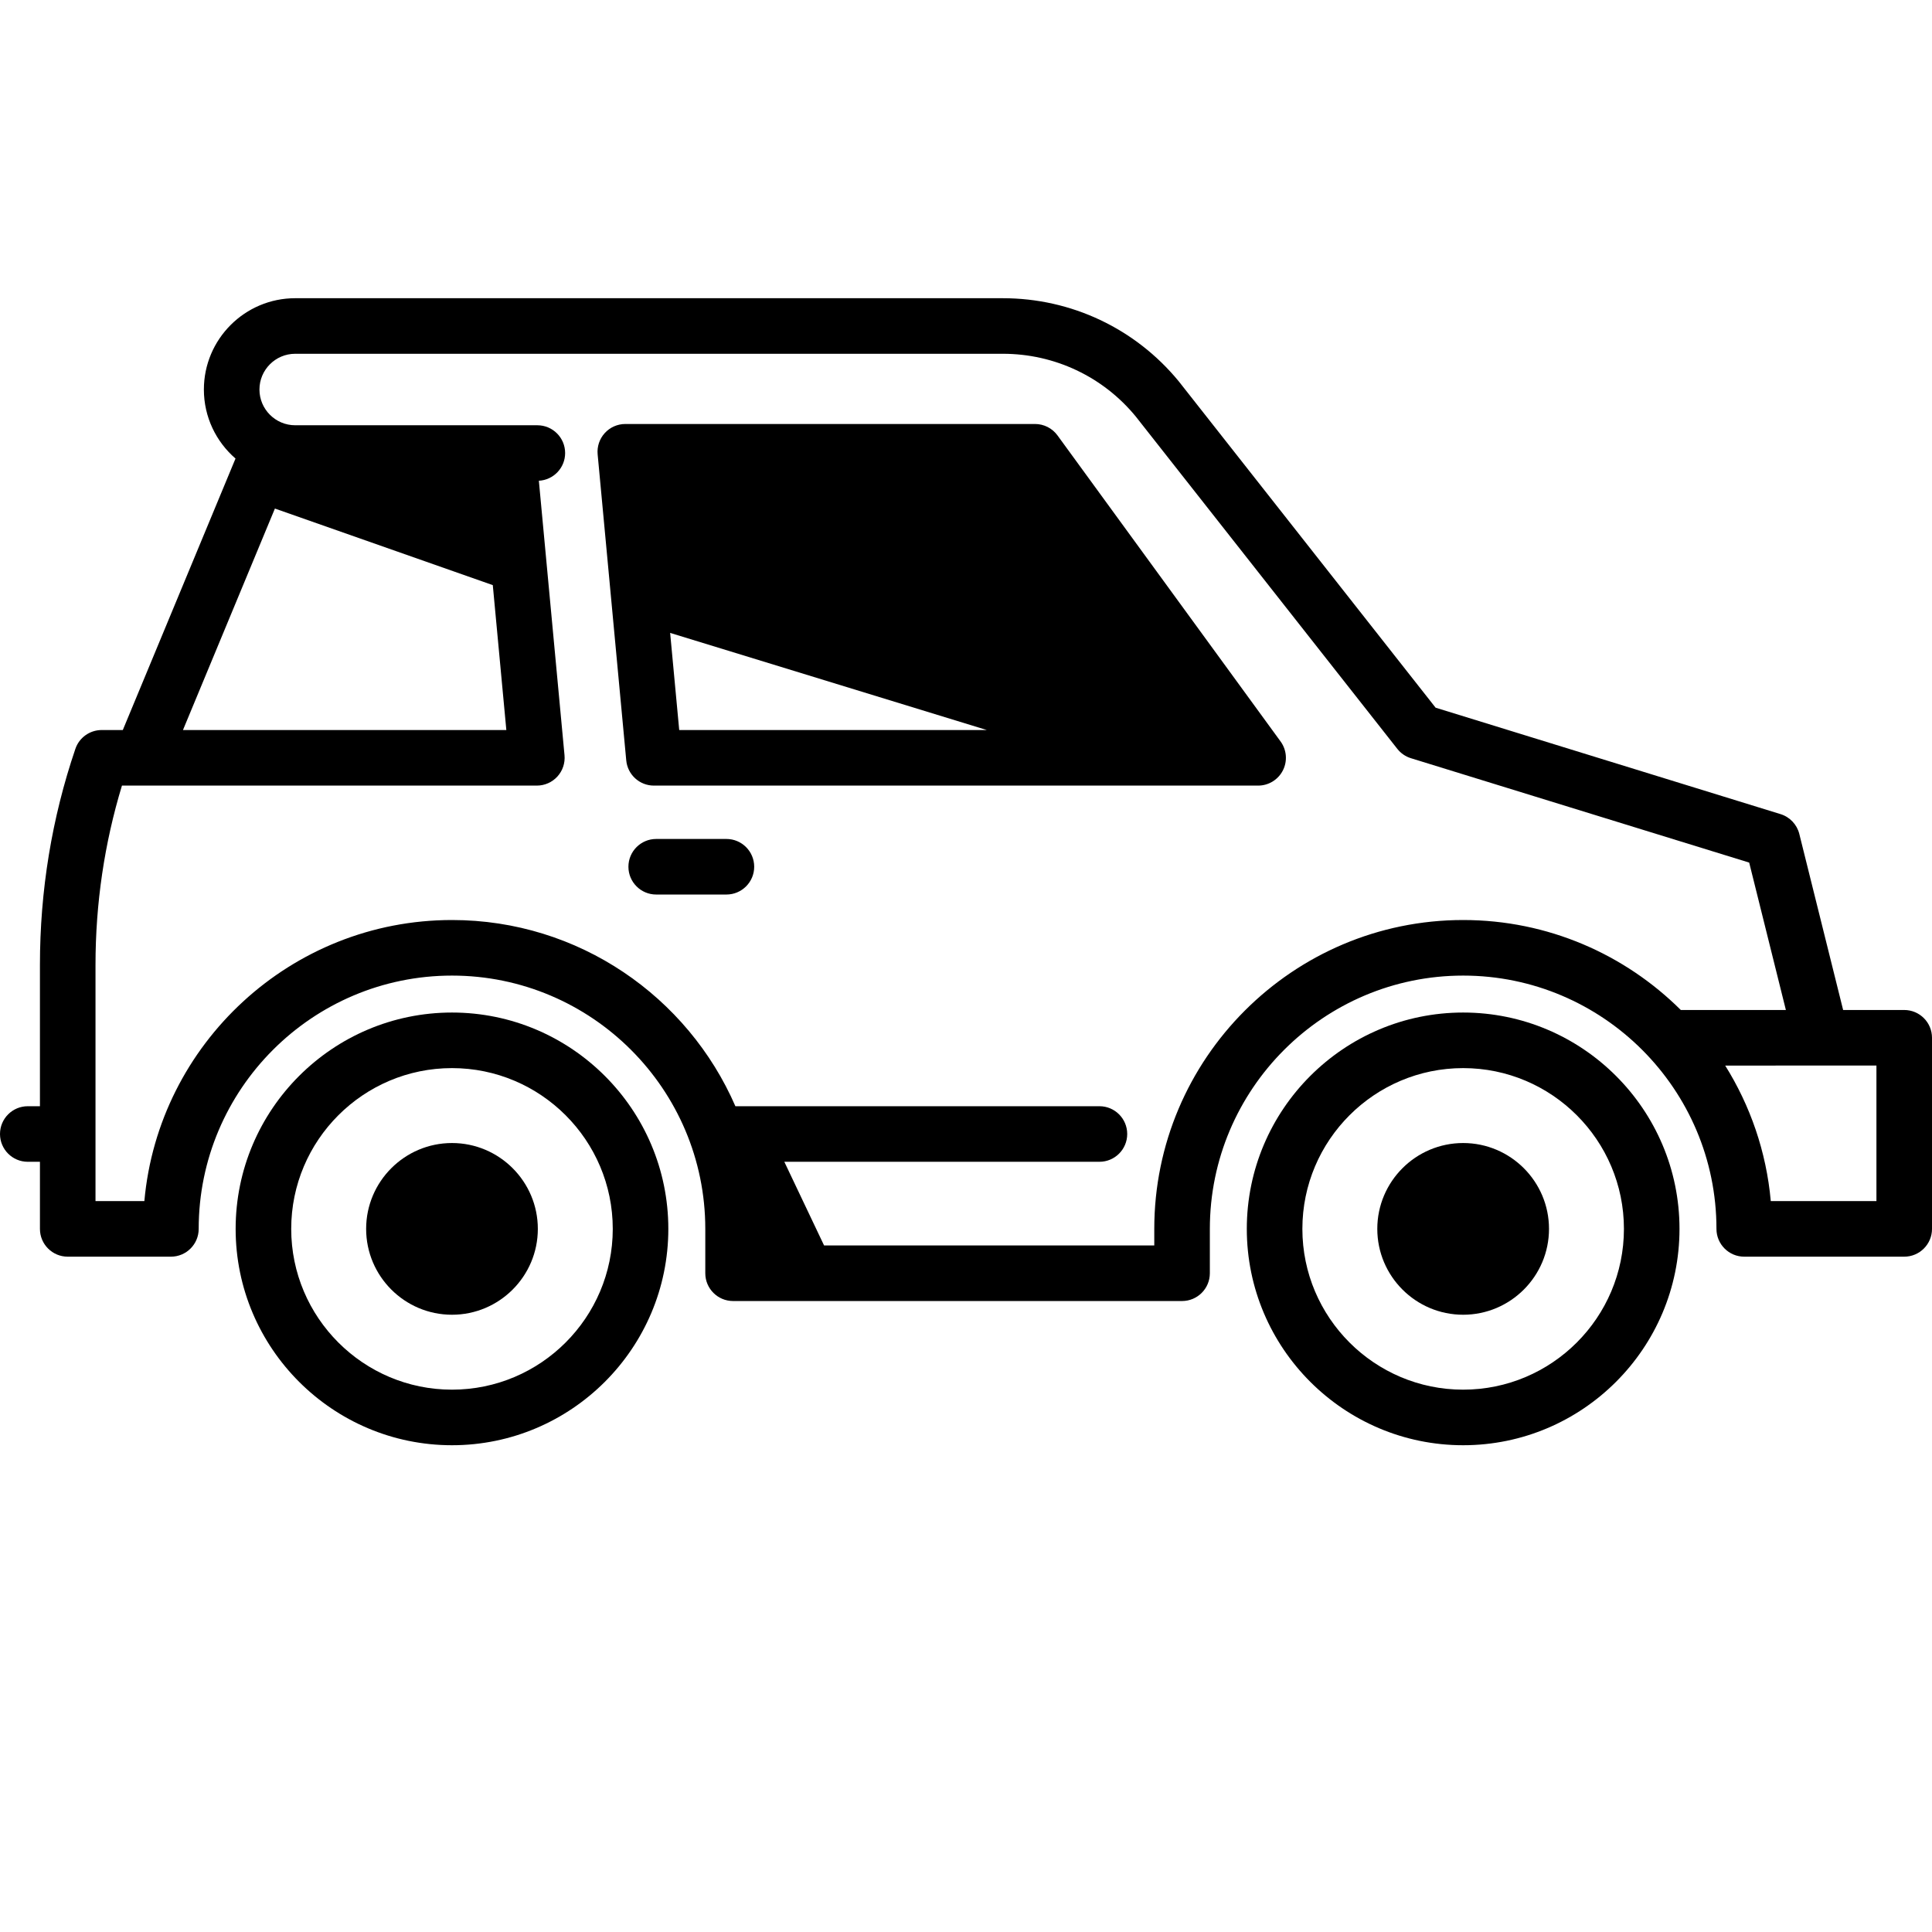
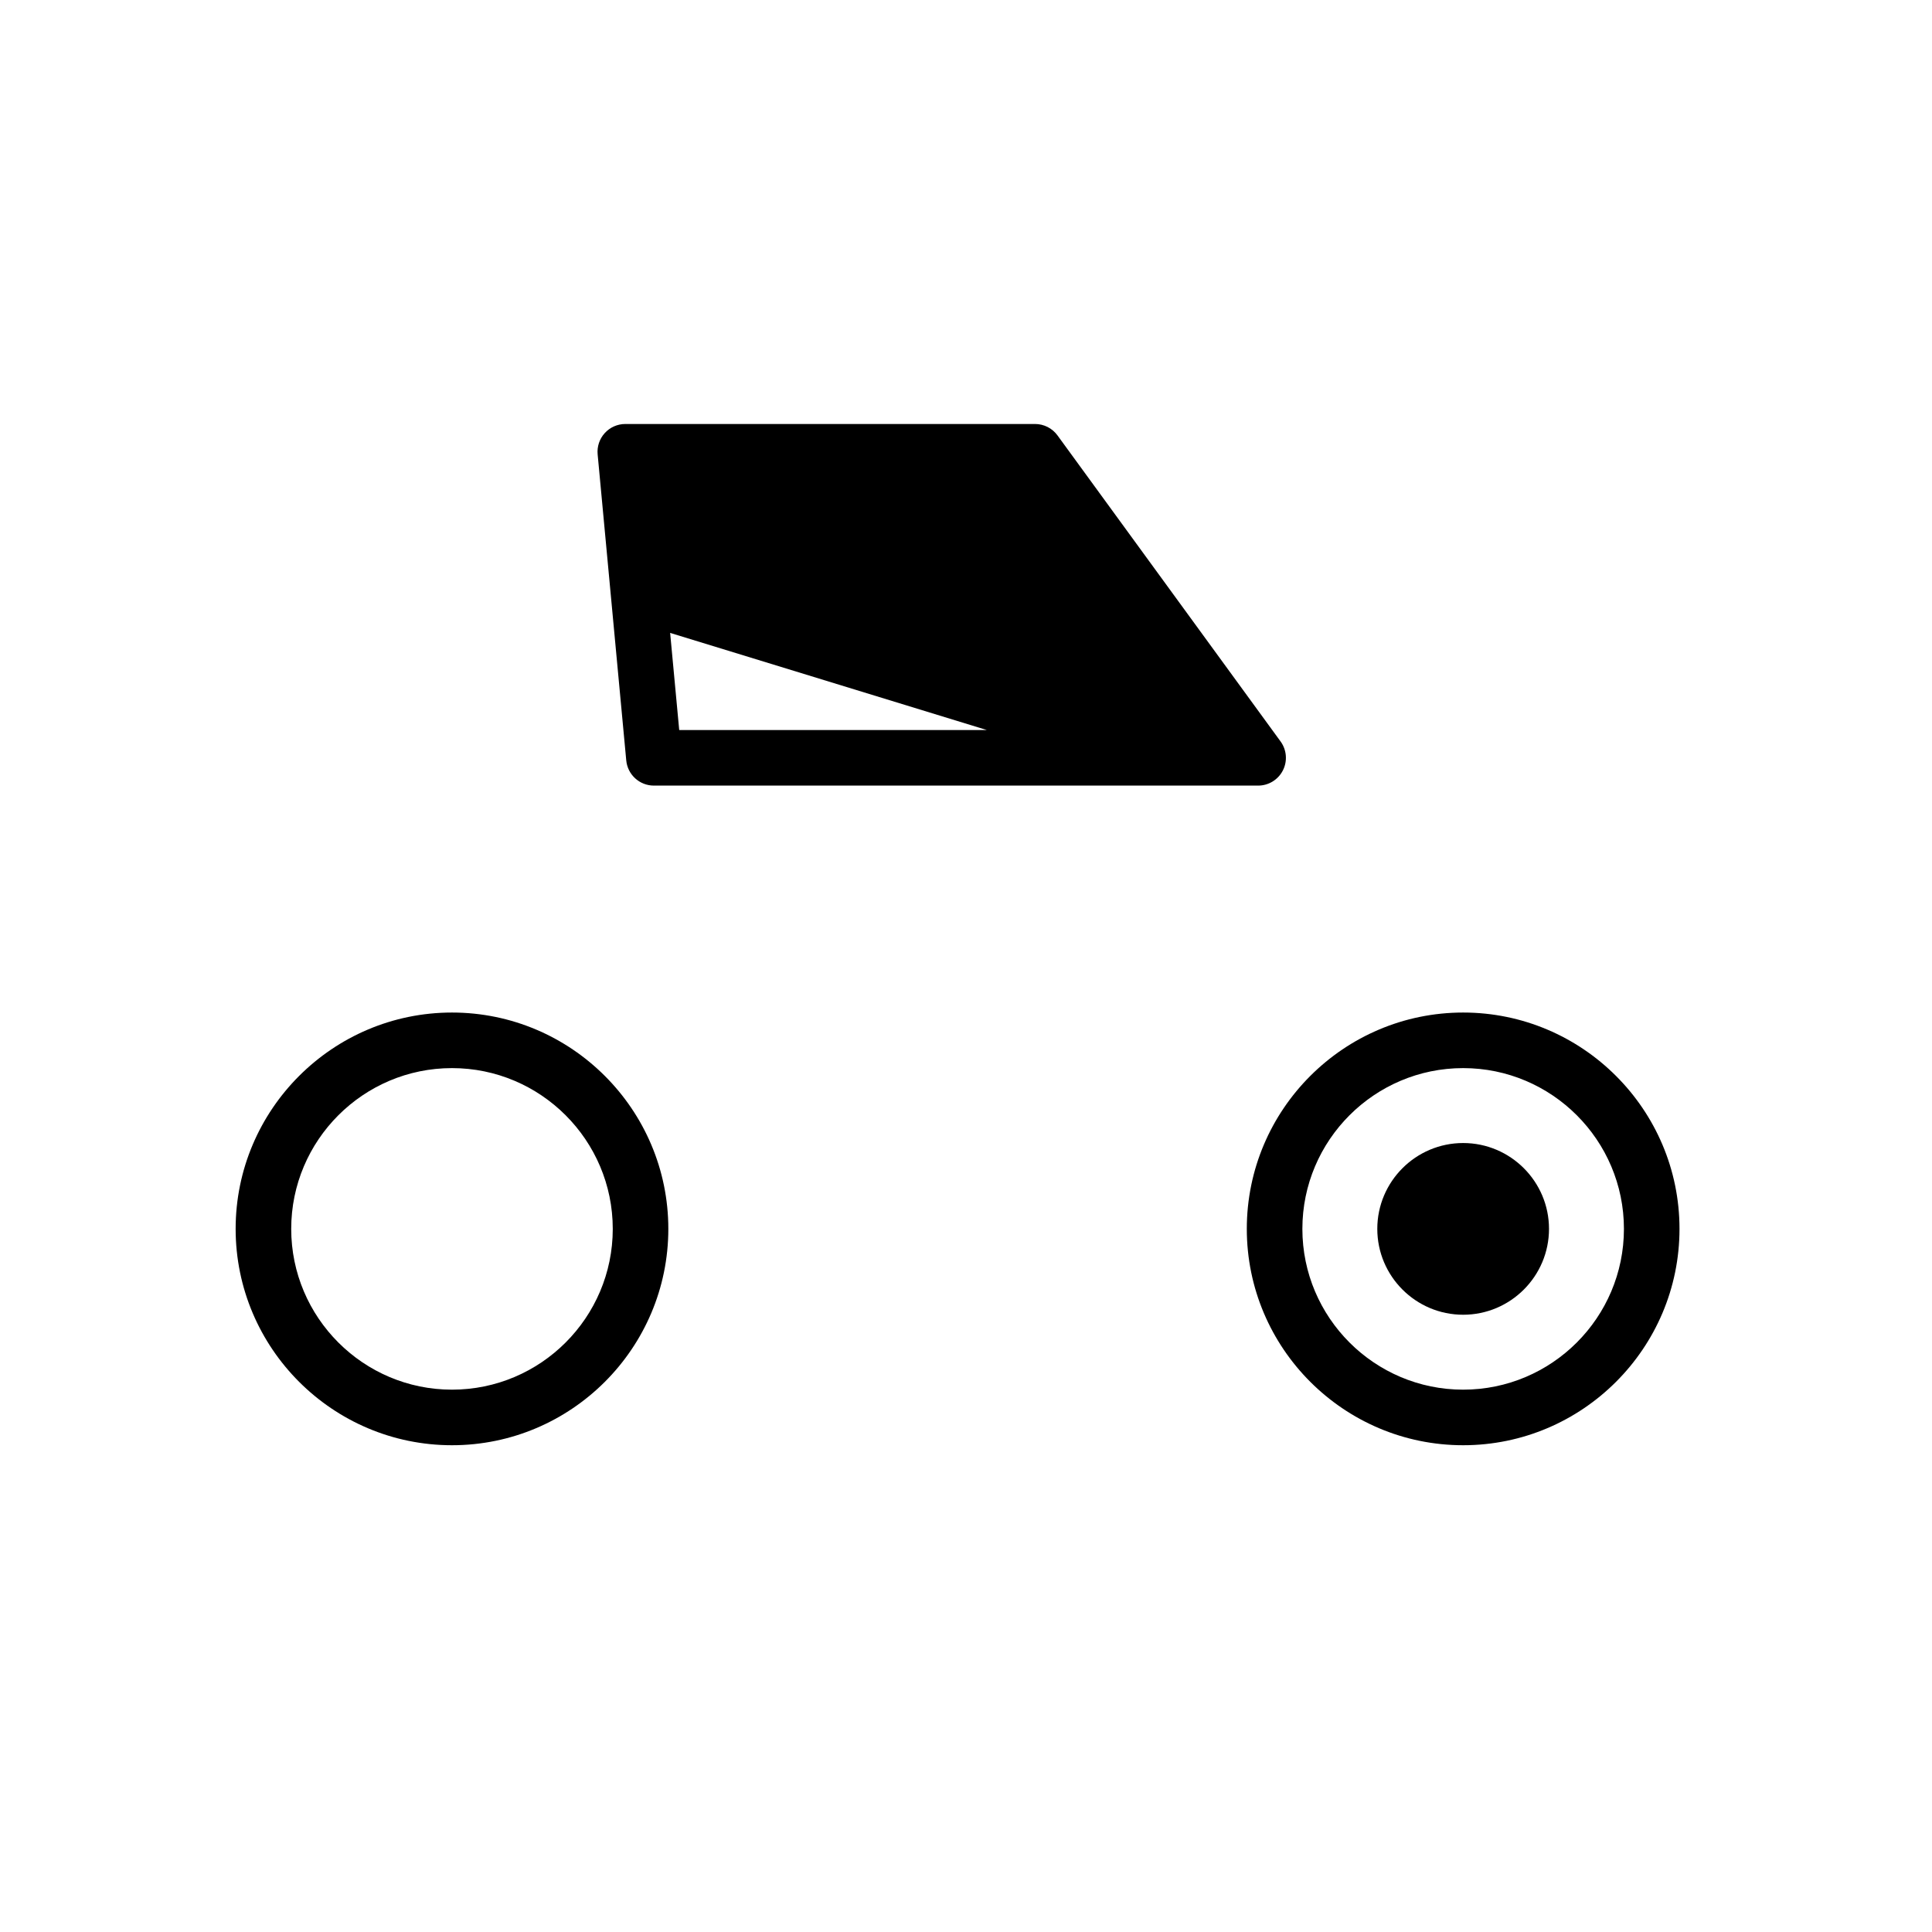
<svg xmlns="http://www.w3.org/2000/svg" version="1.1" id="Capa_1" x="0px" y="0px" viewBox="0 0 486.762 486.762" style="enable-background:new 0 0 486.762 486.762;" xml:space="preserve">
  <g>
    <path d="M368.637,255.106c-30.056,0-54.508,24.452-54.508,54.508c0,30.056,24.452,54.508,54.508,54.508   c30.056,0,54.508-24.452,54.508-54.508C423.145,279.559,398.692,255.106,368.637,255.106z M368.637,350.122   c-22.336,0-40.508-18.172-40.508-40.508c0-22.336,18.172-40.508,40.508-40.508c22.336,0,40.508,18.172,40.508,40.508   C409.145,331.95,390.973,350.122,368.637,350.122z" />
    <path d="M113.877,255.106c-30.056,0-54.508,24.452-54.508,54.508c0,30.056,24.452,54.508,54.508,54.508   s54.507-24.452,54.507-54.508C168.384,279.559,143.933,255.106,113.877,255.106z M113.877,350.122   c-22.336,0-40.508-18.172-40.508-40.508c0-22.336,18.172-40.508,40.508-40.508s40.507,18.172,40.507,40.508   C154.384,331.95,136.213,350.122,113.877,350.122z" />
-     <path d="M113.877,287.983c-11.927,0-21.63,9.703-21.63,21.631c0,11.928,9.703,21.631,21.63,21.631   c11.926,0,21.629-9.703,21.629-21.631C135.506,297.687,125.803,287.983,113.877,287.983z" />
    <path d="M368.637,287.983c-11.927,0-21.631,9.703-21.631,21.631c0,11.928,9.704,21.631,21.631,21.631   c11.927,0,21.63-9.703,21.63-21.631C390.267,297.687,380.564,287.983,368.637,287.983z" />
    <path d="M266.432,109.7c-1.318-1.808-3.42-2.877-5.657-2.877H157.544c-1.97,0-3.849,0.83-5.175,2.286   c-1.327,1.456-1.978,3.404-1.795,5.365l7.207,77.107c0.336,3.598,3.356,6.349,6.97,6.349H316.98c2.634,0,5.045-1.479,6.24-3.827   c1.194-2.348,0.969-5.167-0.583-7.296L266.432,109.7z M168.839,159.457l79.792,24.474h-77.504L168.839,159.457z" />
-     <path d="M183.018,211.374h-17.689c-3.866,0-7,3.134-7,7c0,3.866,3.134,7,7,7h17.689c3.866,0,7-3.134,7-7   C190.018,214.508,186.884,211.374,183.018,211.374z" />
-     <path d="M479.762,254.464h-15.389l-11.04-44.351c-0.592-2.38-2.386-4.275-4.729-4.998l-86.906-26.817l-64.726-82.241   c-0.021-0.026,0.021,0.025,0,0l0,0c-10.936-13.297-27.083-20.923-44.303-20.923H74.371c-12.685,0-23.004,10.32-23.004,23.006   c0,6.939,3.093,13.167,7.969,17.389L30.94,183.931c0,0-5.415,0-5.421,0l0,0c-0.036,0,0.034-0.001,0,0   c-2.878,0.04-5.549,1.864-6.528,4.745c-5.925,17.409-8.929,35.723-8.929,54.433v35.6H7c-3.866,0-7,3.134-7,7c0,3.866,3.134,7,7,7   h3.062v16.906c0,3.866,3.134,7,7,7h25.997c3.866,0,7-3.134,7-7c0-35.189,28.629-63.818,63.818-63.818   c35.189,0,63.818,28.629,63.818,63.818v11.174c0,3.866,3.134,7,7,7h113.121c3.866,0,7-3.134,7-7v-11.174   c0-35.189,28.63-63.818,63.82-63.818c35.189,0,63.818,28.629,63.818,63.818c0,3.866,3.134,7,7,7h40.307c3.866,0,7-3.134,7-7v-48.15   C486.762,257.598,483.628,254.464,479.762,254.464z M69.262,128.129l54.896,19.292l3.413,36.51H46.097L69.262,128.129z    M368.637,231.796c-42.91,0-77.82,34.909-77.82,77.818v4.174h-83.193l-10.015-21.08h79.39c3.866,0,7-3.134,7-7c0-3.866-3.134-7-7-7   h-91.72c-11.982-27.574-39.47-46.912-71.401-46.912c-40.549,0-73.955,31.178-77.506,70.818H24.062v-59.506   c0-15.479,2.245-30.65,6.663-45.178h104.532c1.97,0,3.849-0.83,5.175-2.286c1.327-1.456,1.978-3.404,1.795-5.365l-6.464-69.155   c3.688-0.198,6.62-3.242,6.62-6.98c0-3.866-3.134-7-7-7h-61.01c-4.965,0-9.004-4.039-9.004-9.004c0-4.966,4.04-9.006,9.004-9.006   h178.298c13.017,0,25.224,5.765,33.458,15.776l65.918,83.762c0.879,1.117,2.078,1.941,3.437,2.359l85.219,26.297l9.245,37.14   h-26.47C409.397,240.467,390.013,231.796,368.637,231.796z M472.762,302.614h-26.619c-1.116-12.453-5.181-24.068-11.485-34.147   l38.104-0.004V302.614z" />
  </g>
  <rect x="405.381" y="411.628" width="1" height="0" />
  <g>
</g>
  <g>
</g>
  <g>
</g>
  <g>
</g>
  <g>
</g>
  <g>
</g>
  <g>
</g>
  <g>
</g>
  <g>
</g>
  <g>
</g>
  <g>
</g>
  <g>
</g>
  <g>
</g>
  <g>
</g>
  <g>
</g>
</svg>